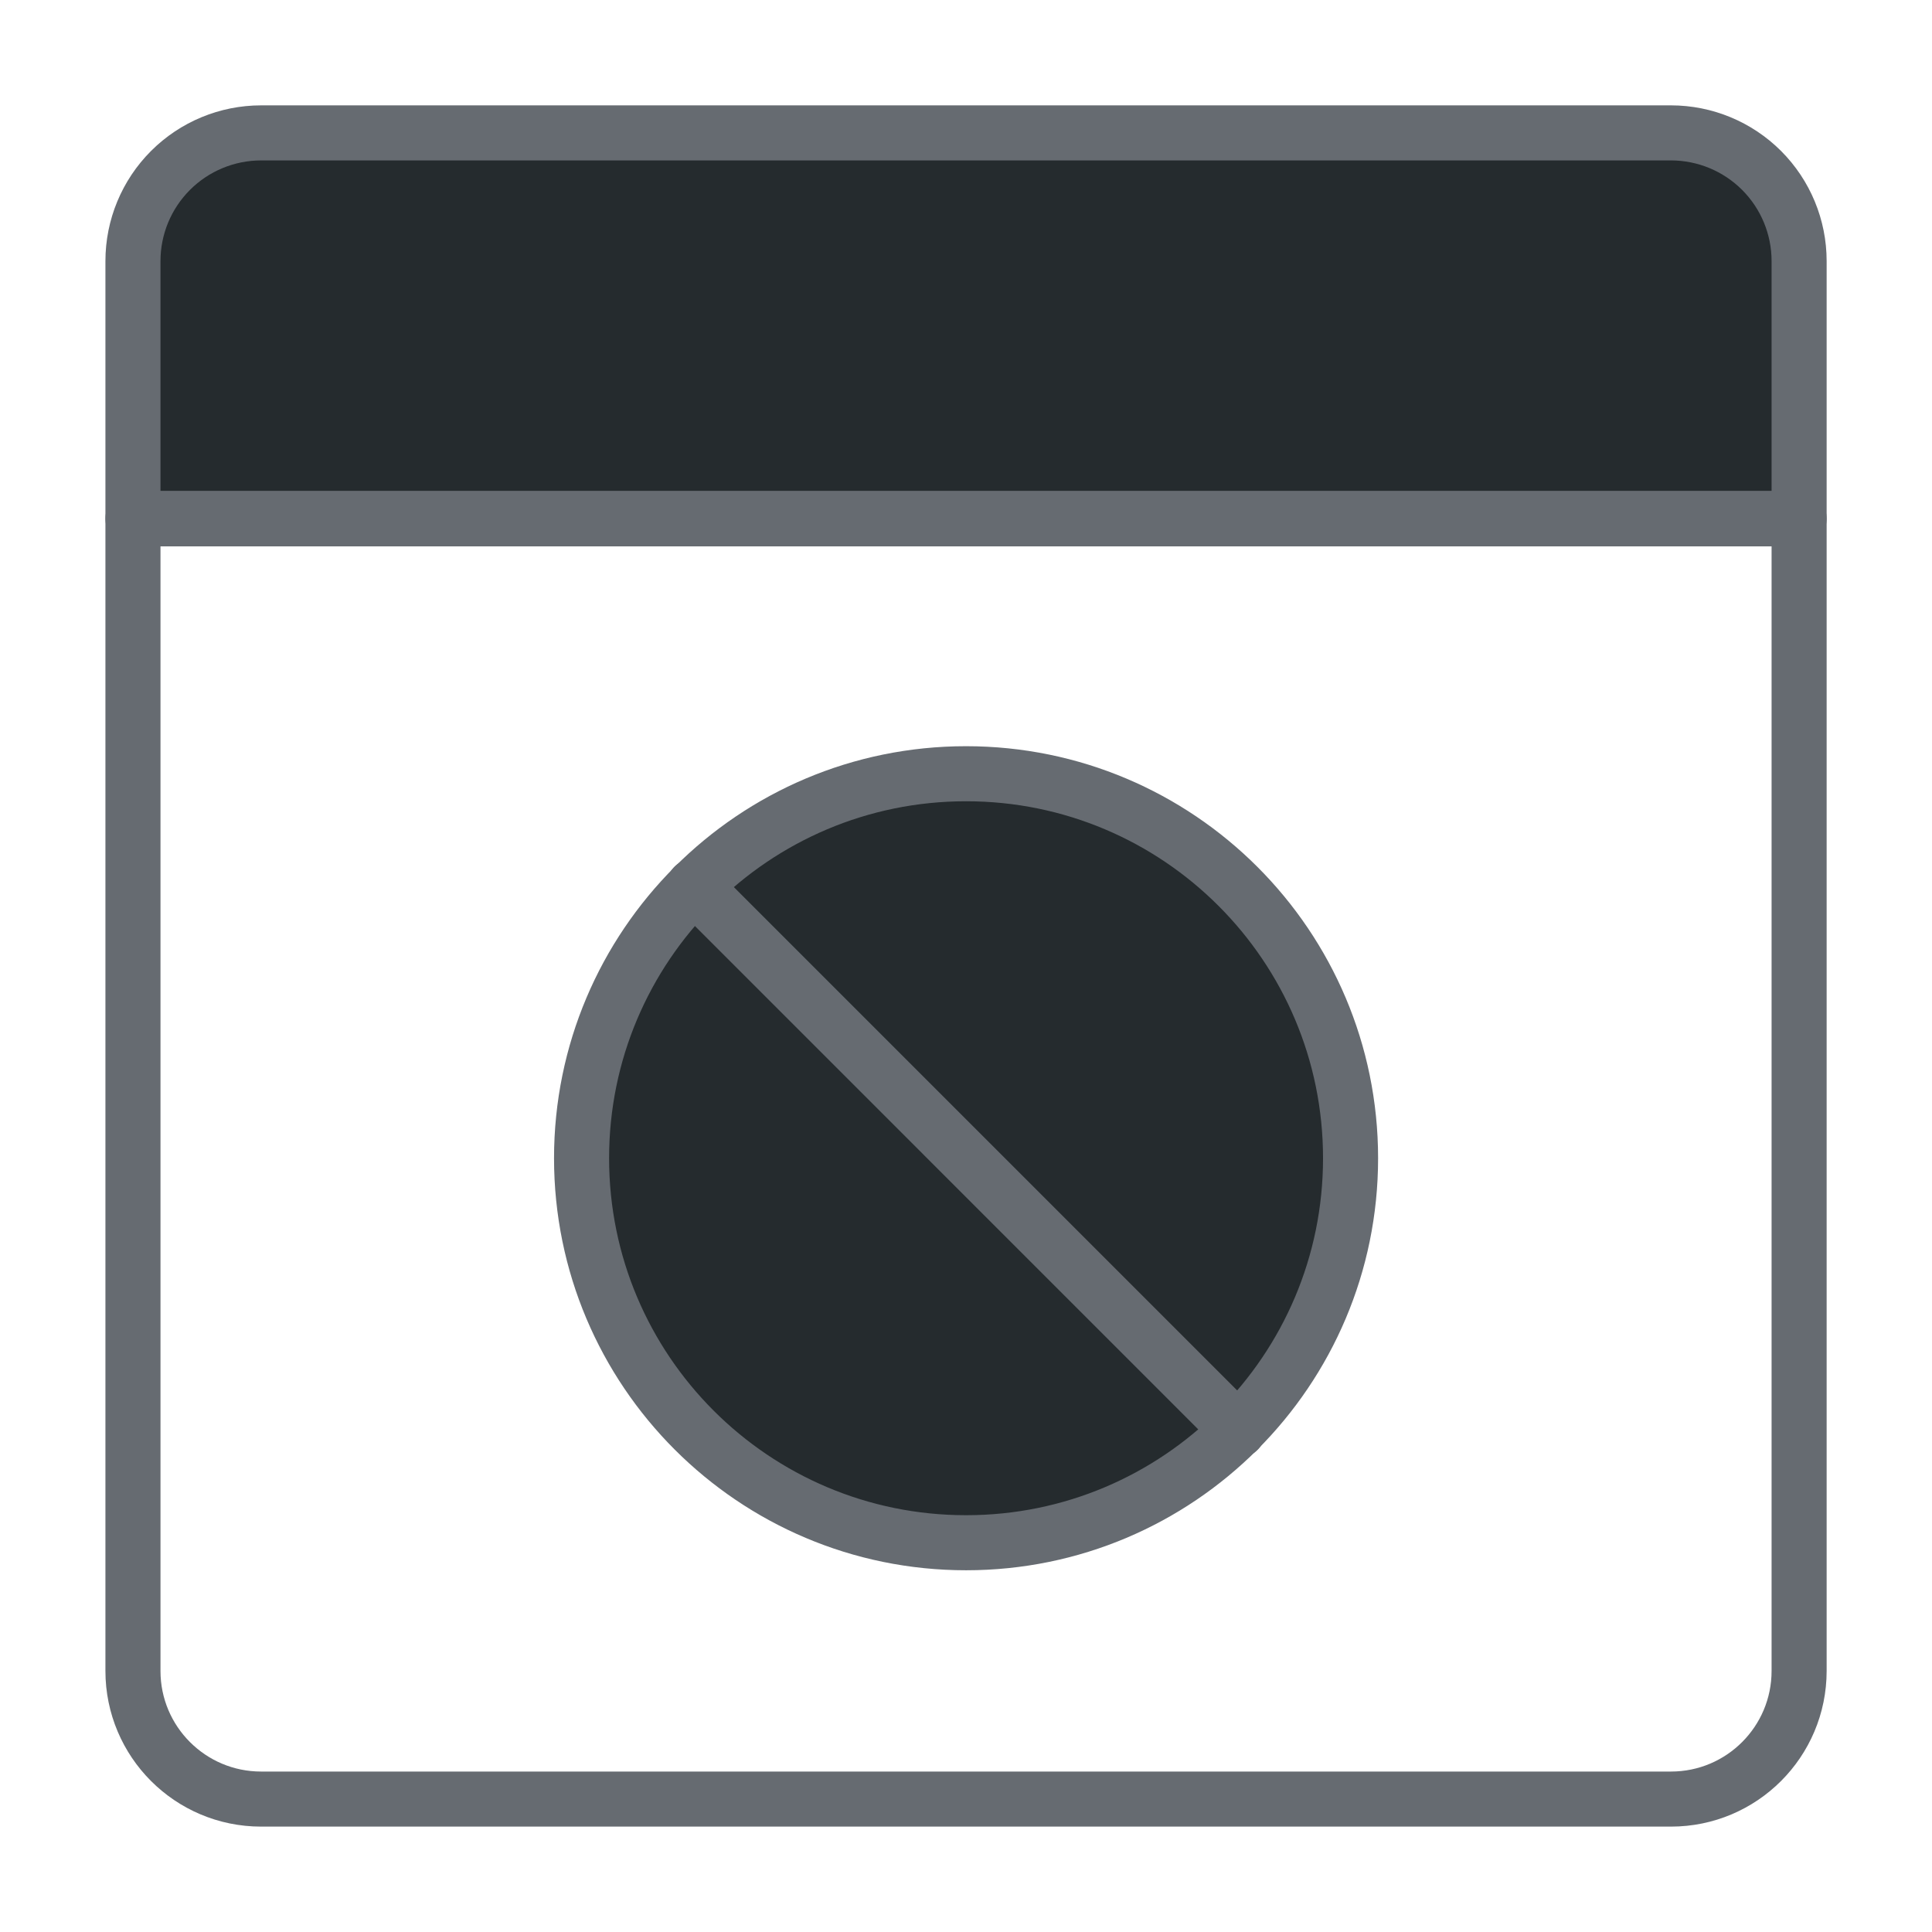
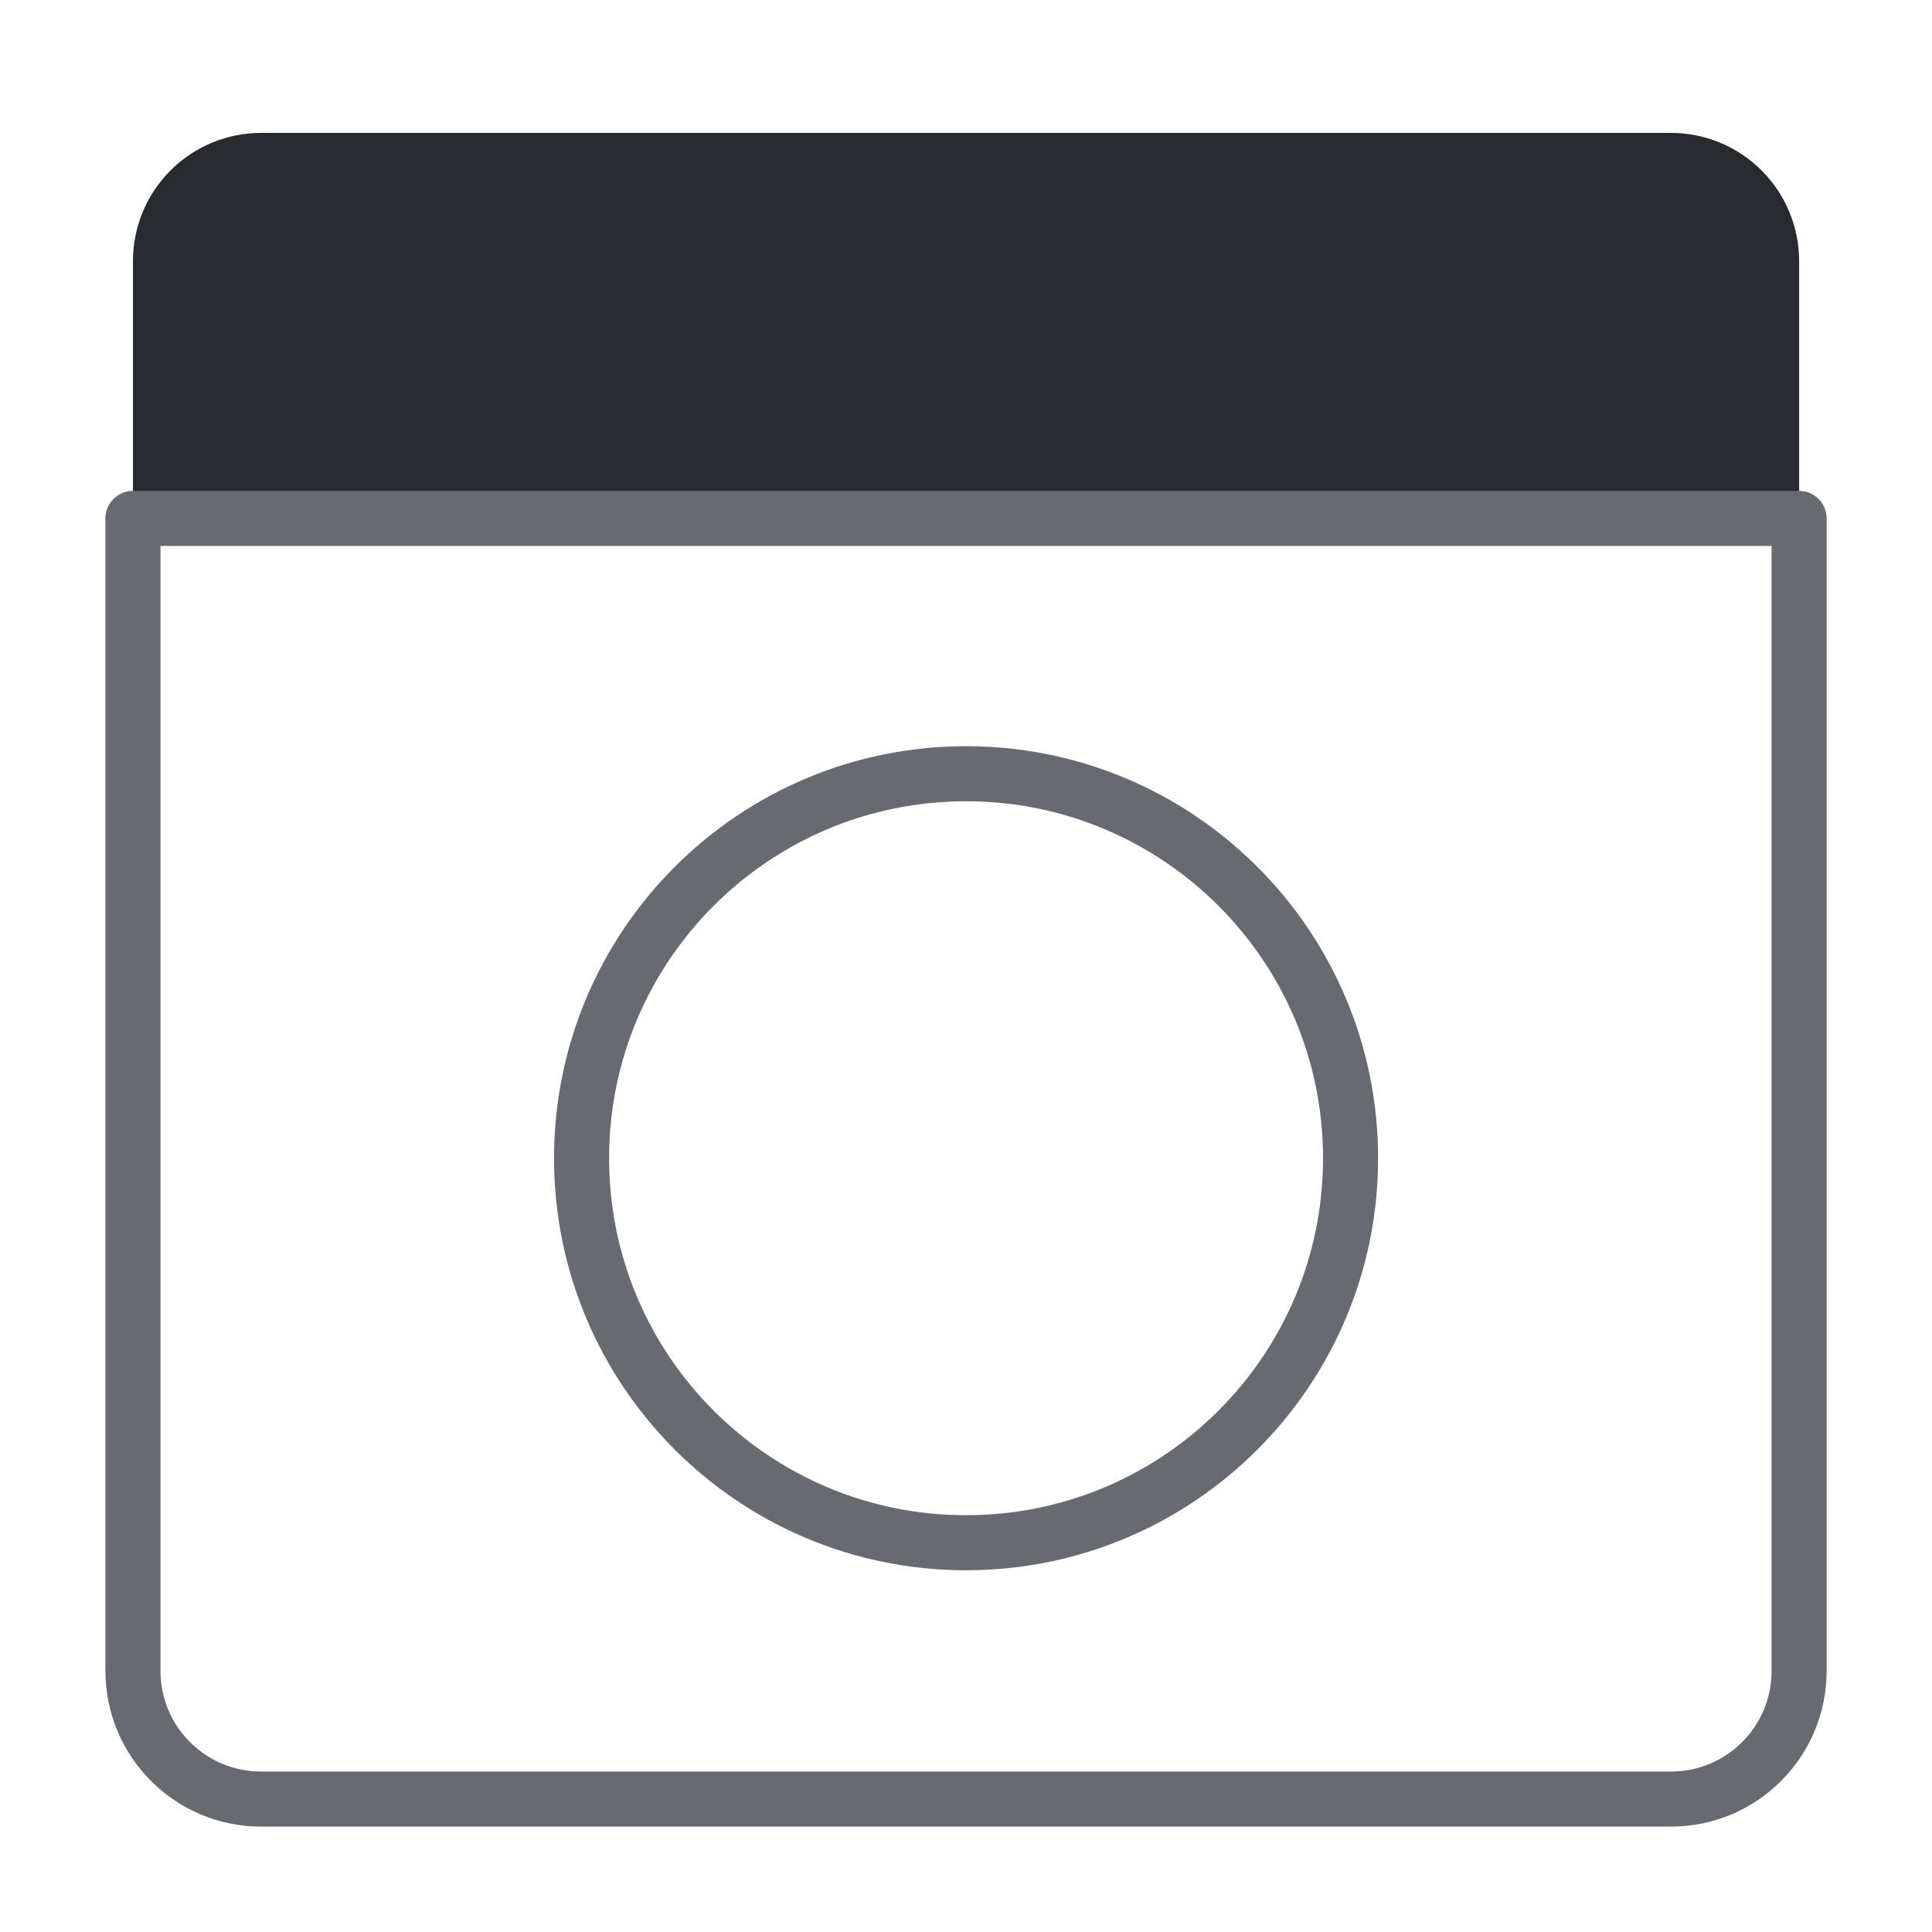
<svg xmlns="http://www.w3.org/2000/svg" width="60" height="60" viewBox="0 0 60 60" fill="none">
-   <path d="M30.002 47.911C36.596 47.911 41.943 42.565 41.943 35.97C41.943 29.375 36.596 24.029 30.002 24.029C23.407 24.029 18.061 29.375 18.061 35.97C18.061 42.565 23.407 47.911 30.002 47.911Z" fill="#252B2E" />
  <path d="M5.295 5.293C4.548 6.04 4.129 7.052 4.129 8.108V16.113H55.874V8.108C55.874 7.052 55.454 6.04 54.708 5.293C53.961 4.547 52.949 4.127 51.893 4.127H8.109C7.054 4.127 6.041 4.547 5.295 5.293Z" fill="#252B2E" />
-   <path d="M5.295 5.293C4.548 6.04 4.129 7.052 4.129 8.108V16.113H55.873V8.108C55.873 7.052 55.454 6.04 54.708 5.293C53.961 4.547 52.949 4.127 51.893 4.127H8.109C7.054 4.127 6.041 4.547 5.295 5.293Z" stroke="#666B71" stroke-width="1.71" stroke-linecap="round" stroke-linejoin="round" />
  <path d="M51.893 55.872C54.092 55.872 55.873 54.09 55.873 51.892V16.1H4.129V51.892C4.129 54.09 5.911 55.872 8.109 55.872H51.893Z" stroke="#666B71" stroke-width="1.71" stroke-linecap="round" stroke-linejoin="round" />
  <path d="M30.002 47.911C36.596 47.911 41.943 42.565 41.943 35.97C41.943 29.375 36.596 24.029 30.002 24.029C23.407 24.029 18.061 29.375 18.061 35.97C18.061 42.565 23.407 47.911 30.002 47.911Z" stroke="#666B71" stroke-width="1.71" stroke-linecap="round" stroke-linejoin="round" />
-   <path d="M38.452 44.421L21.551 27.519" stroke="#666B71" stroke-width="1.71" stroke-linecap="round" stroke-linejoin="round" />
</svg>